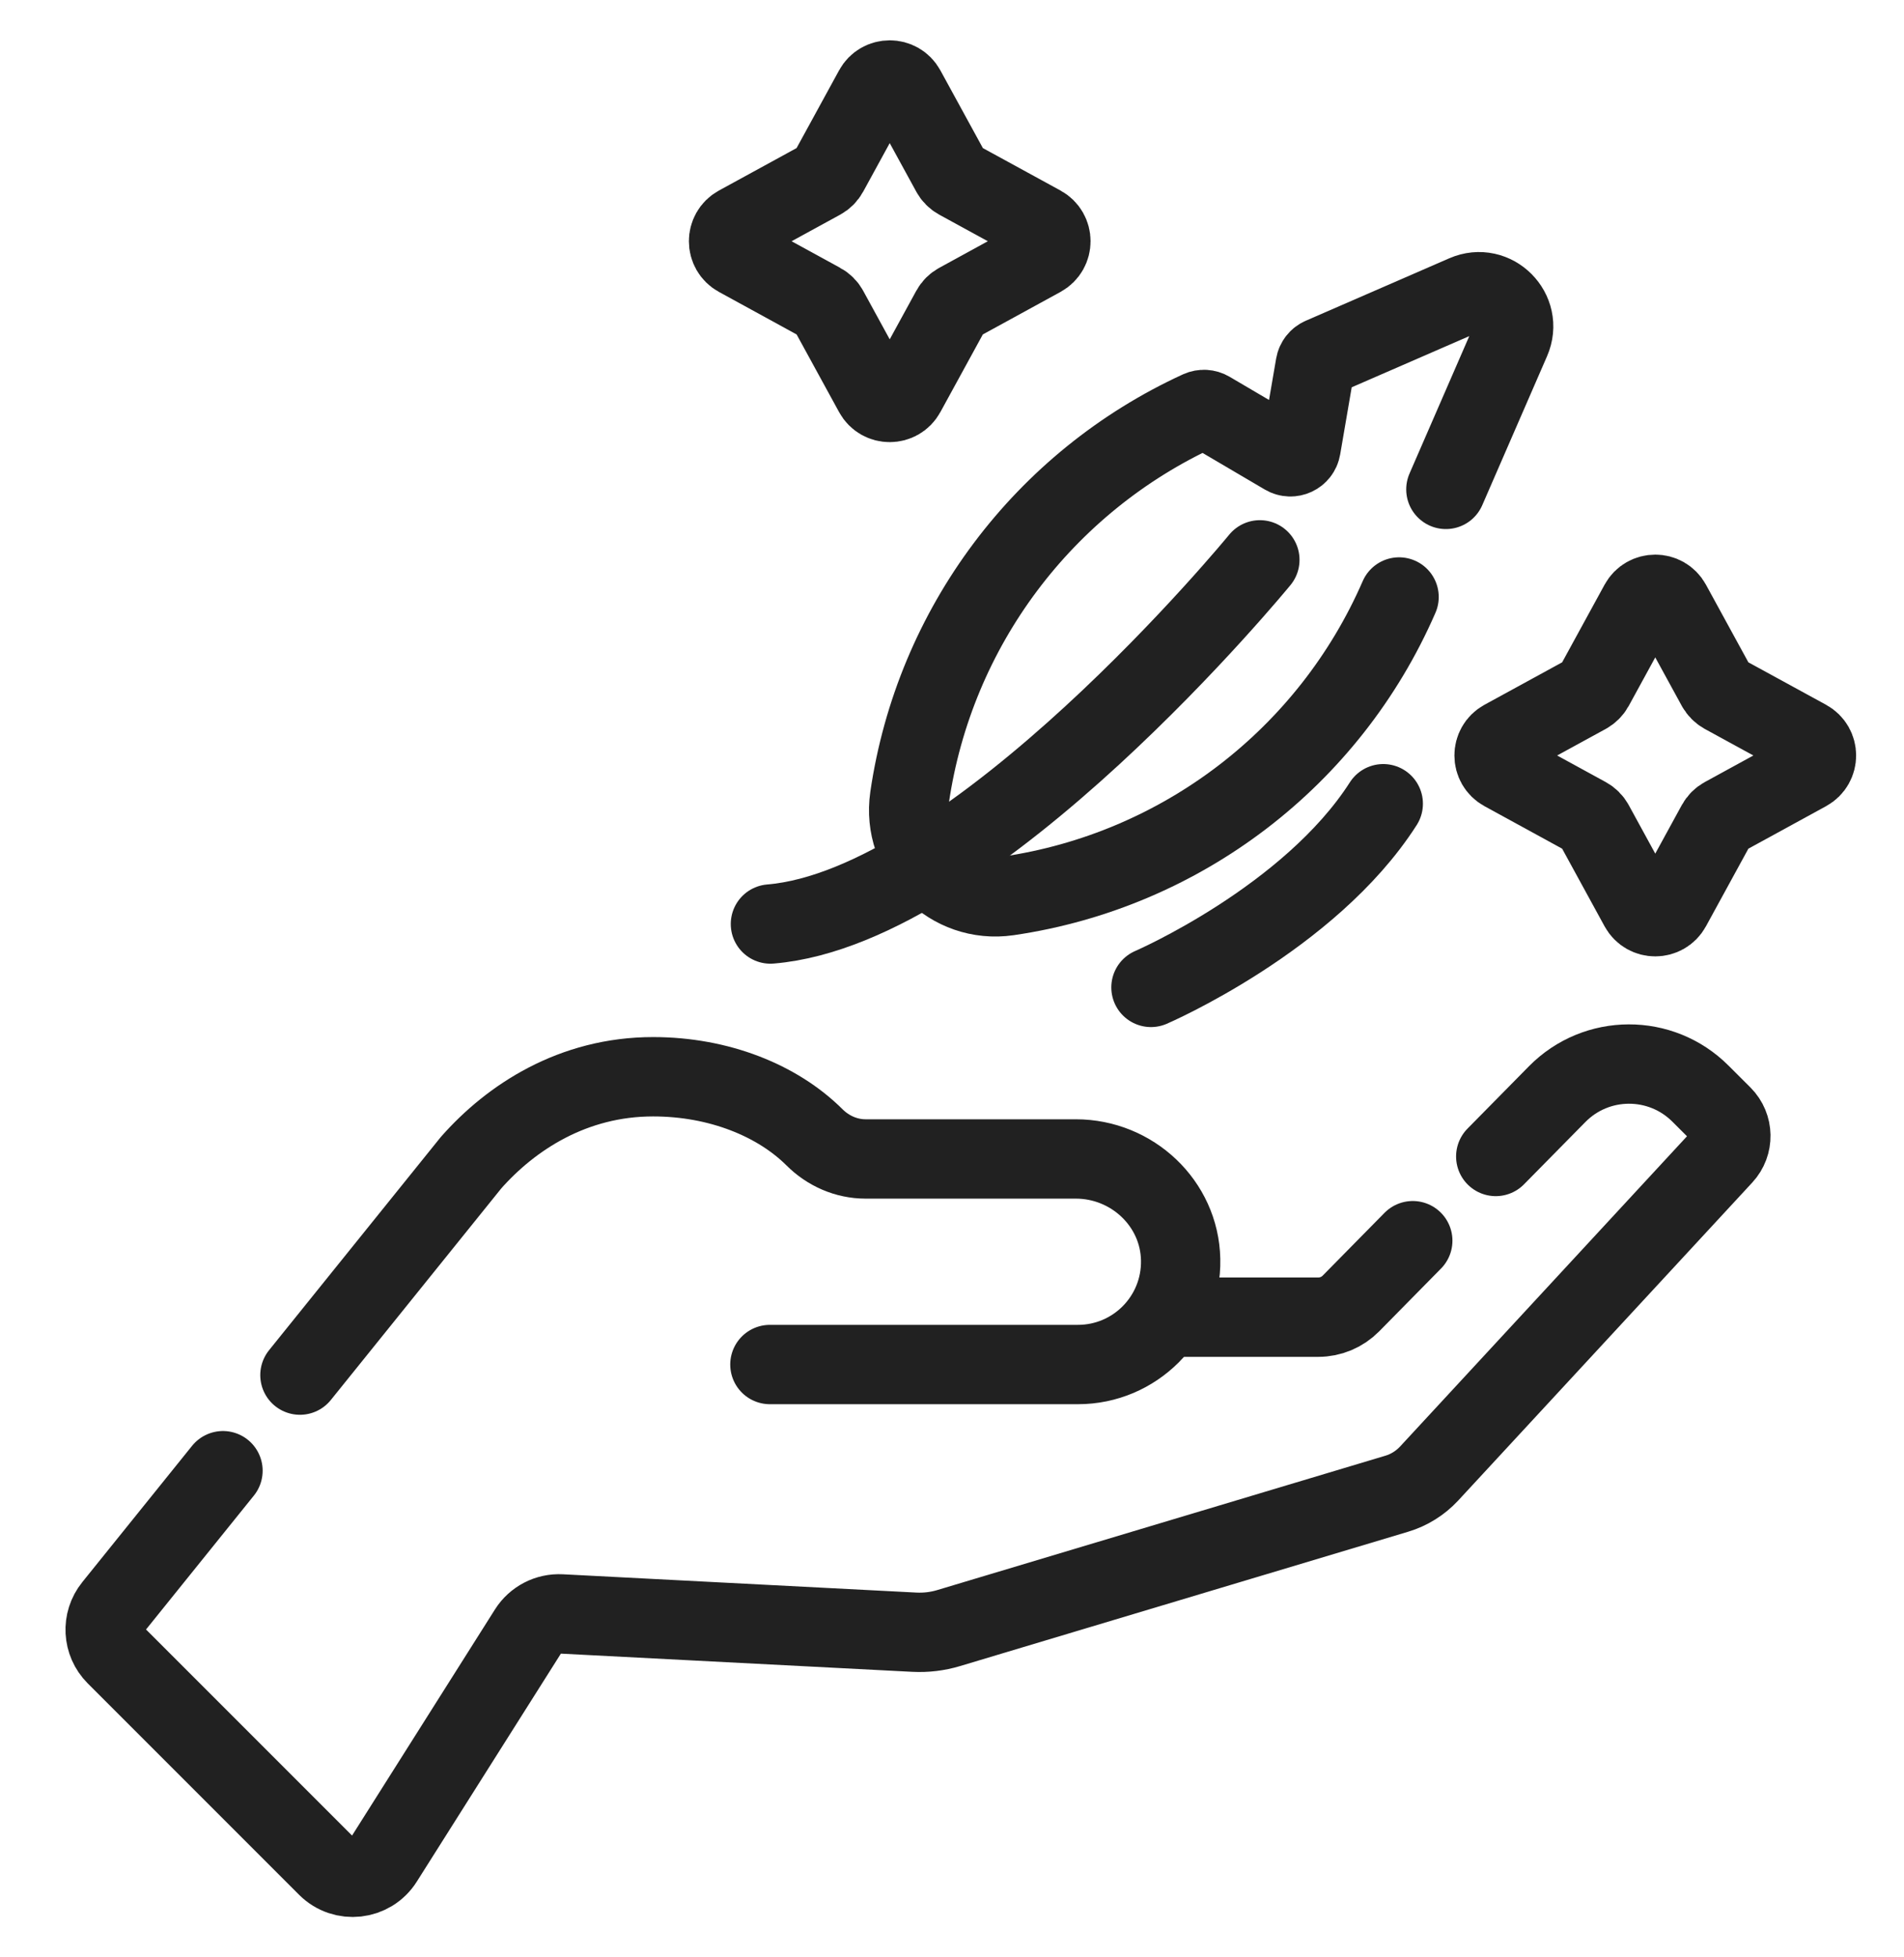
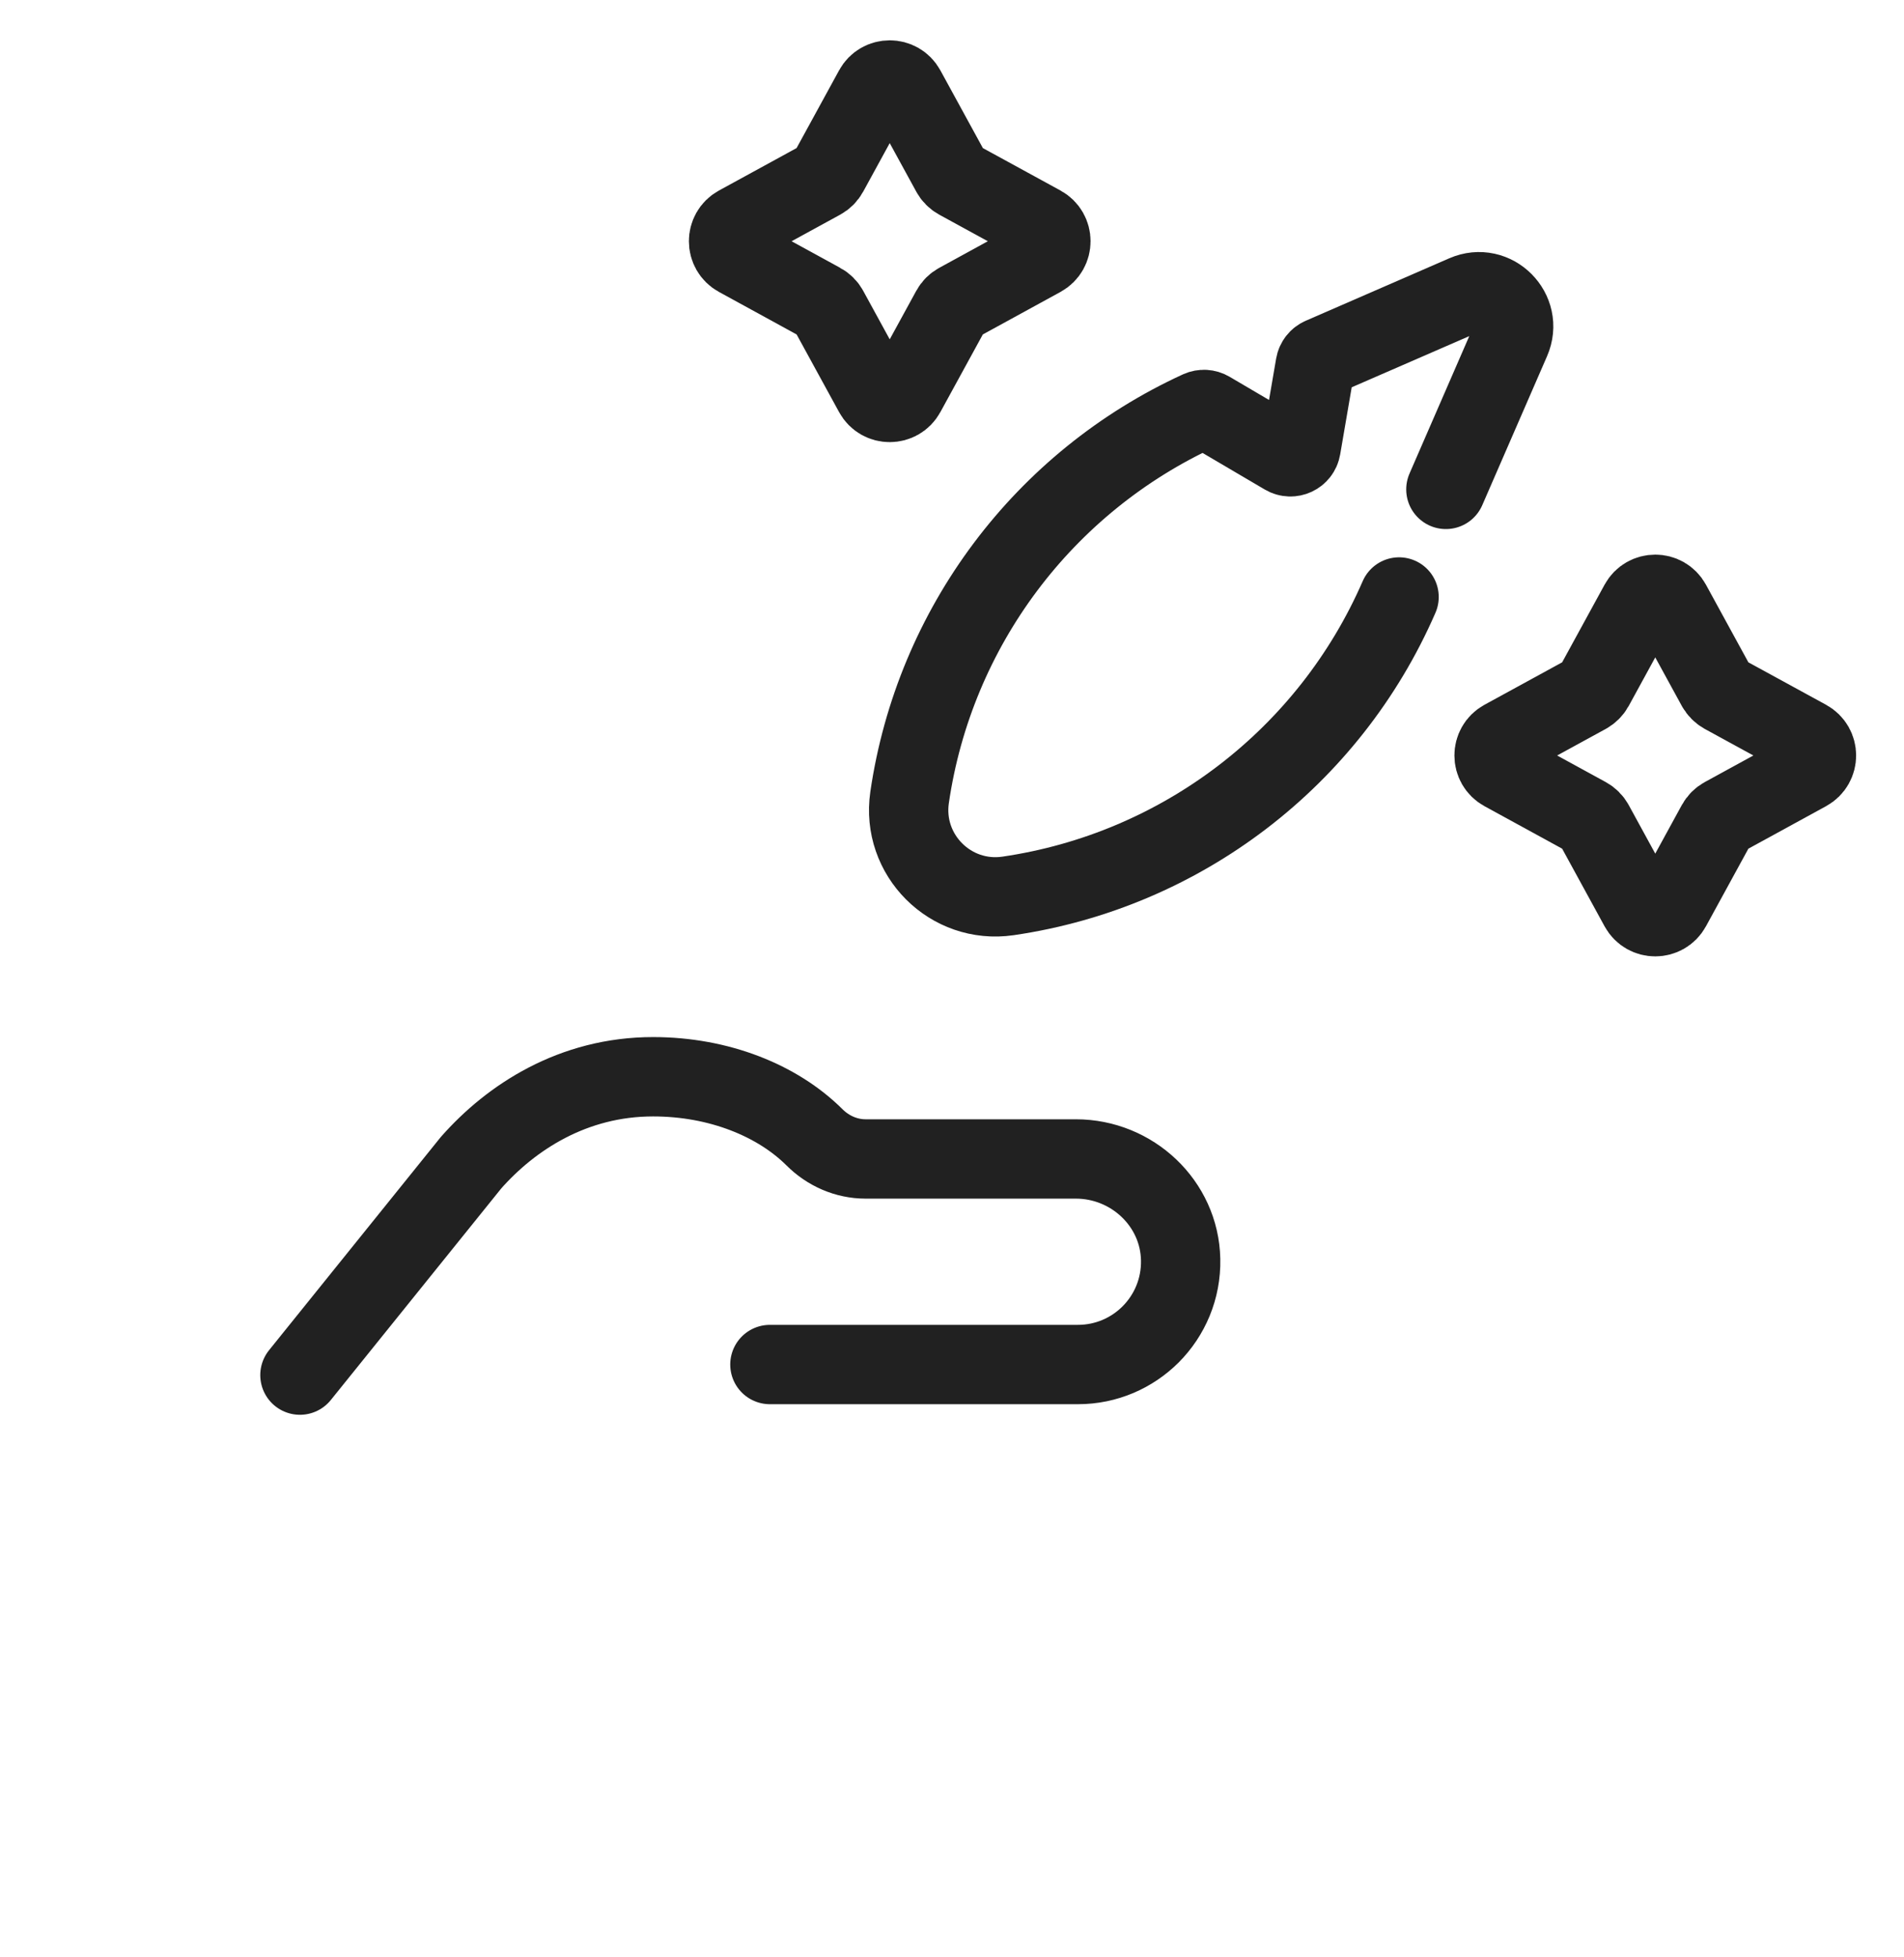
<svg xmlns="http://www.w3.org/2000/svg" width="36" height="37" viewBox="0 0 36 37" fill="none">
  <path d="M18.119 3.4L19.692 4.26C19.929 4.39 19.929 4.73 19.692 4.86L18.119 5.721C18.061 5.752 18.014 5.799 17.983 5.856L17.122 7.43C16.993 7.667 16.652 7.667 16.523 7.43L15.662 5.856C15.631 5.799 15.584 5.752 15.526 5.721L13.953 4.86C13.716 4.73 13.716 4.39 13.953 4.26L15.526 3.4C15.584 3.368 15.631 3.321 15.662 3.264L16.523 1.69C16.652 1.453 16.993 1.453 17.122 1.69L17.983 3.264C18.014 3.321 18.061 3.368 18.119 3.4Z" stroke="#212121" stroke-width="1.5" stroke-miterlimit="10" stroke-linecap="round" stroke-linejoin="round" />
  <path d="M32.593 13.121L34.167 13.981C34.404 14.111 34.404 14.451 34.167 14.581L32.593 15.442C32.536 15.473 32.489 15.52 32.457 15.578L31.597 17.151C31.467 17.388 31.127 17.388 30.997 17.151L30.137 15.578C30.105 15.52 30.058 15.473 30.001 15.442L28.427 14.581C28.19 14.451 28.19 14.111 28.427 13.981L30.001 13.121C30.058 13.089 30.105 13.042 30.137 12.985L30.997 11.412C31.127 11.175 31.467 11.175 31.597 11.412L32.457 12.985C32.489 13.042 32.536 13.089 32.593 13.121Z" stroke="#212121" stroke-width="1.5" stroke-miterlimit="10" stroke-linecap="round" stroke-linejoin="round" />
-   <path d="M21.762 18.665C21.762 18.665 24.761 17.371 26.154 15.193" stroke="#212121" stroke-width="1.5" stroke-miterlimit="10" stroke-linecap="round" stroke-linejoin="round" />
-   <path d="M23.821 10.583C23.821 10.583 18.445 17.146 14.567 17.467" stroke="#212121" stroke-width="1.5" stroke-miterlimit="10" stroke-linecap="round" stroke-linejoin="round" />
  <path d="M14.557 25.794H20.381C20.918 25.794 21.403 25.576 21.755 25.225C22.115 24.864 22.335 24.362 22.323 23.809C22.301 22.746 21.405 21.908 20.342 21.908H16.366C16.002 21.908 15.657 21.756 15.399 21.498C14.701 20.804 13.595 20.354 12.348 20.354C10.833 20.354 9.662 21.122 8.906 21.979L5.671 25.994" stroke="#212121" stroke-width="1.5" stroke-miterlimit="10" stroke-linecap="round" stroke-linejoin="round" />
-   <path d="M26.712 23.453L25.542 24.641C25.379 24.806 25.157 24.899 24.924 24.899H22.106" stroke="#212121" stroke-width="1.5" stroke-miterlimit="10" stroke-linecap="round" stroke-linejoin="round" />
-   <path d="M4.216 27.801L2.14 30.378C1.92 30.65 1.942 31.043 2.188 31.29L6.185 35.287C6.495 35.597 7.012 35.539 7.246 35.169L9.992 30.825C10.124 30.616 10.359 30.495 10.605 30.508L17.29 30.854C17.508 30.865 17.727 30.839 17.936 30.776L26.41 28.236C26.644 28.166 26.854 28.034 27.02 27.856L32.581 21.844C32.78 21.629 32.774 21.296 32.567 21.088L32.151 20.673C31.402 19.924 30.186 19.928 29.442 20.683L28.281 21.861" stroke="#212121" stroke-width="1.5" stroke-miterlimit="10" stroke-linecap="round" stroke-linejoin="round" />
  <path d="M27.338 9.251L28.563 6.435C28.801 5.888 28.246 5.333 27.7 5.571L24.988 6.751C24.925 6.778 24.88 6.836 24.868 6.904L24.6 8.465C24.576 8.606 24.418 8.68 24.294 8.607L22.869 7.769C22.811 7.735 22.74 7.731 22.68 7.758C19.734 9.109 17.667 11.861 17.198 15.075C17.04 16.162 17.973 17.094 19.059 16.936C22.335 16.458 25.132 14.321 26.453 11.285" stroke="#212121" stroke-width="1.5" stroke-miterlimit="10" stroke-linecap="round" stroke-linejoin="round" />
</svg>